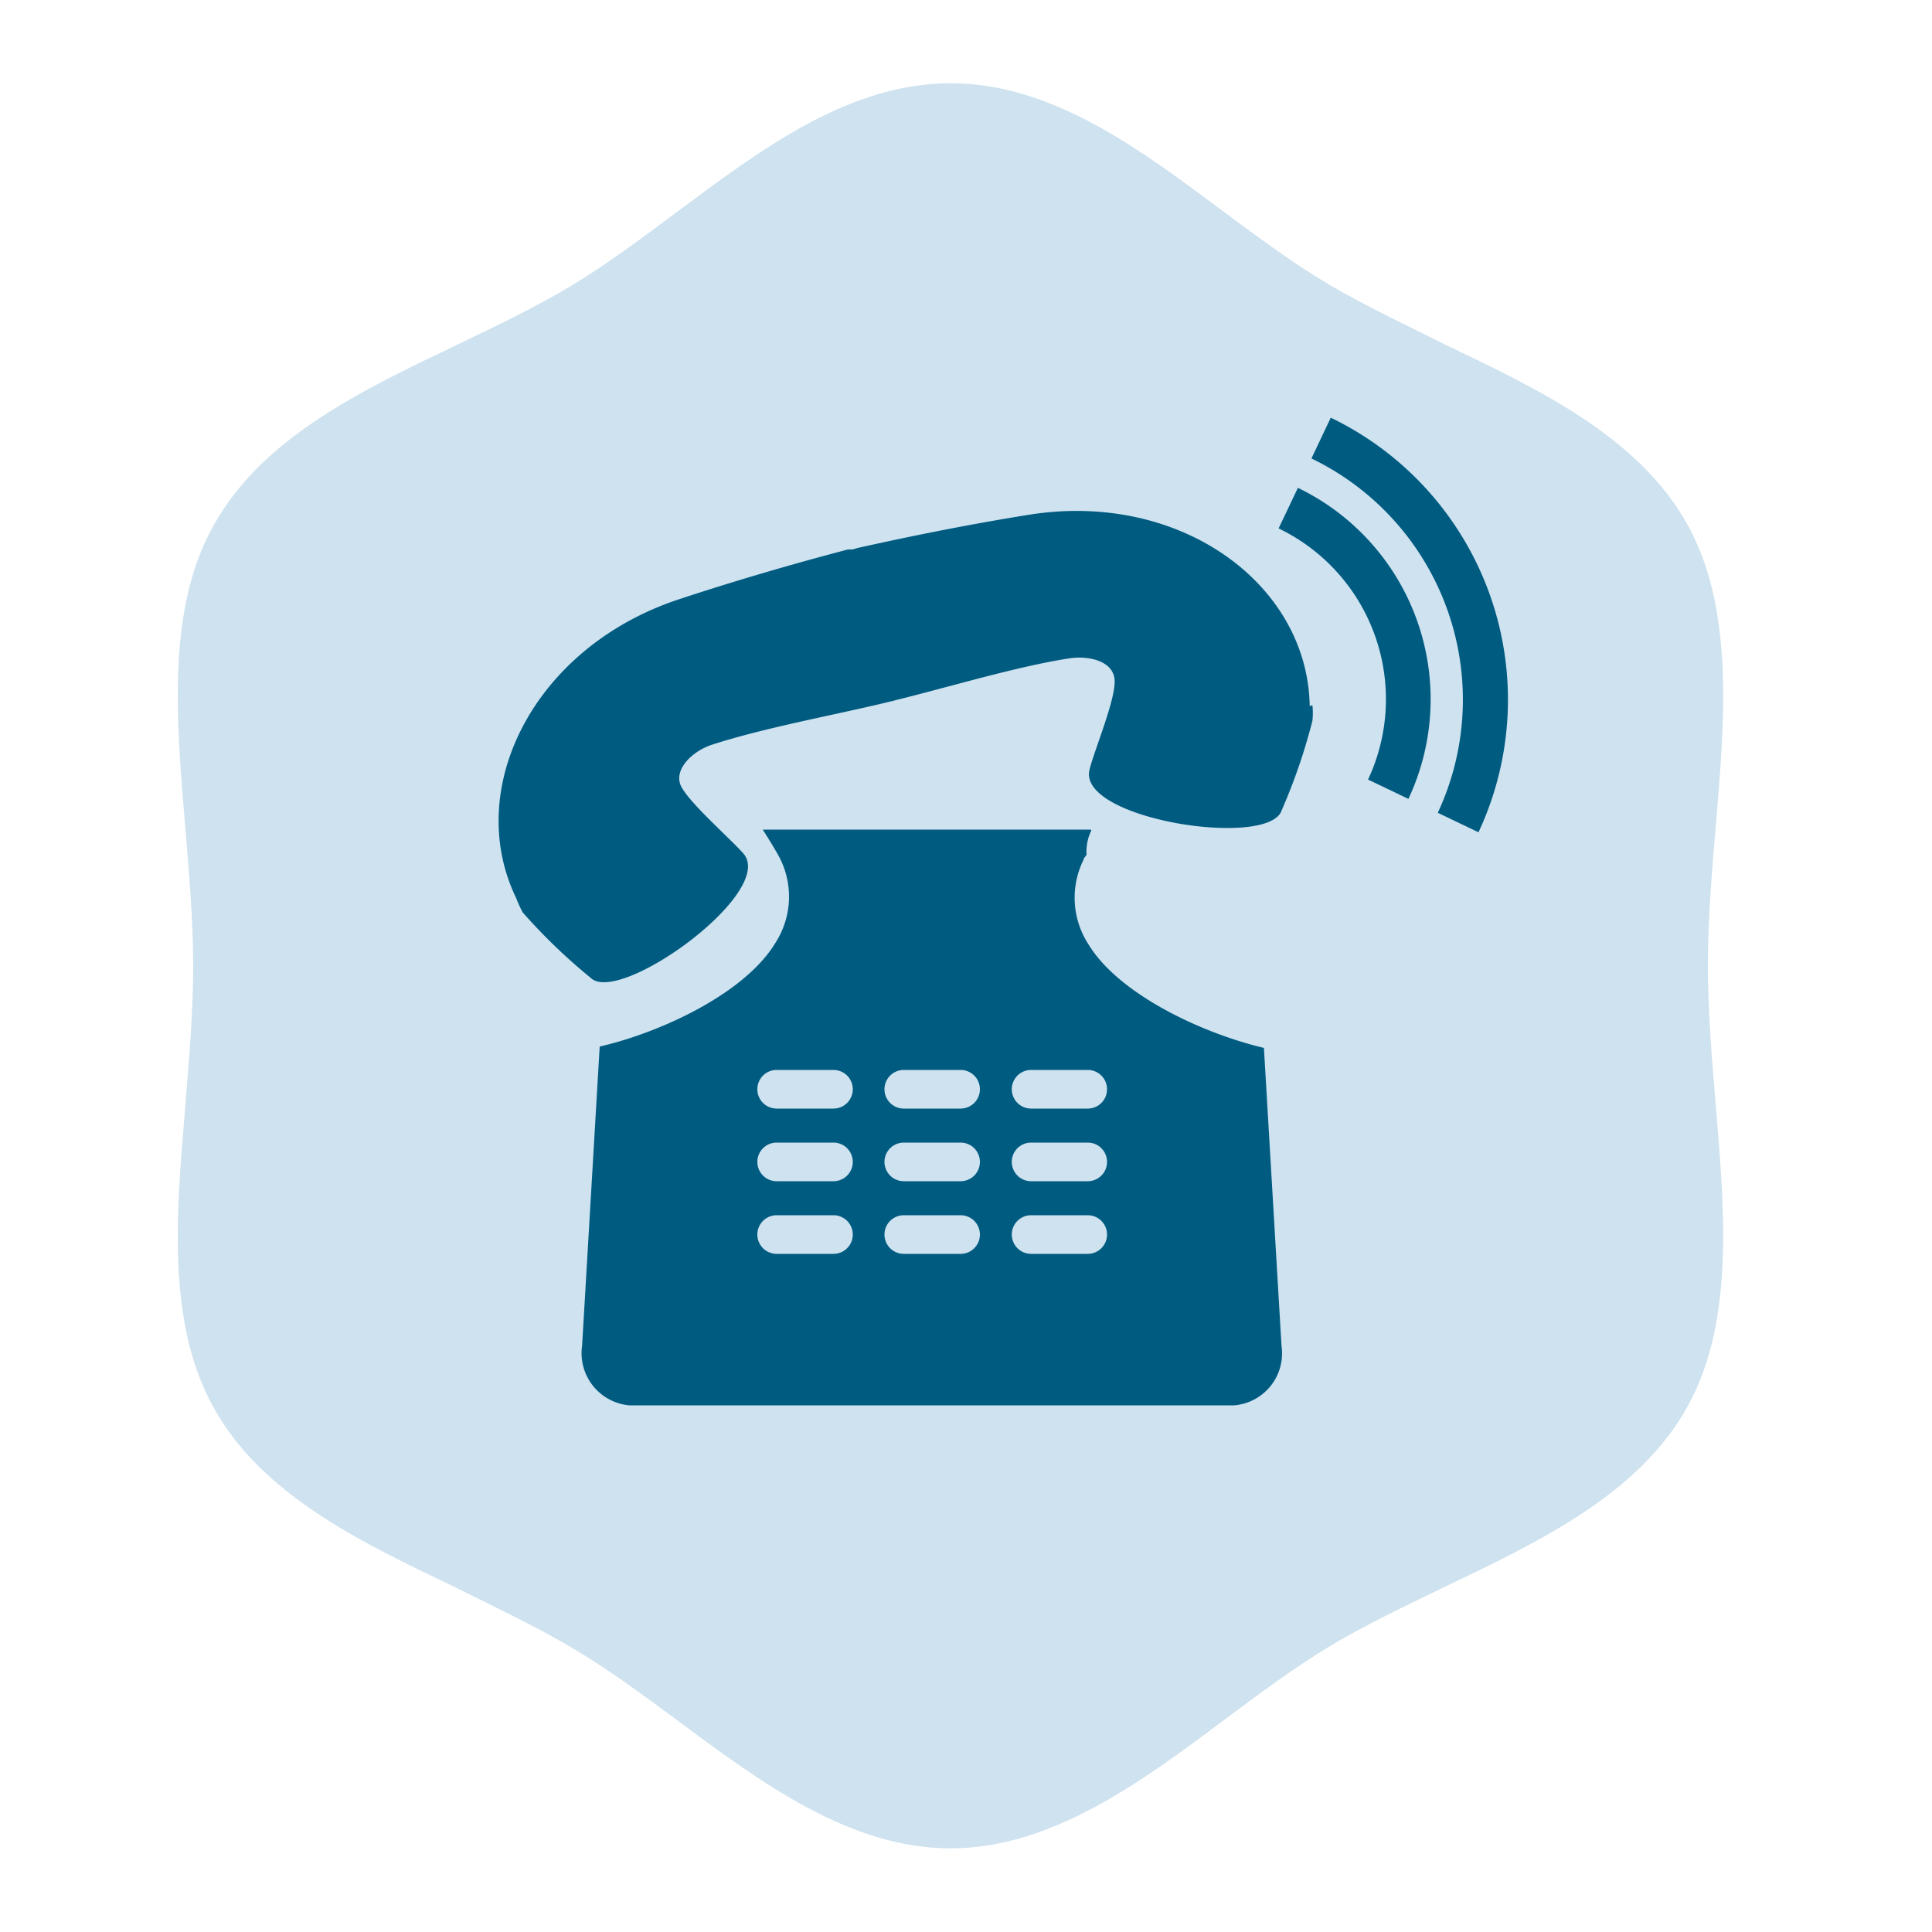
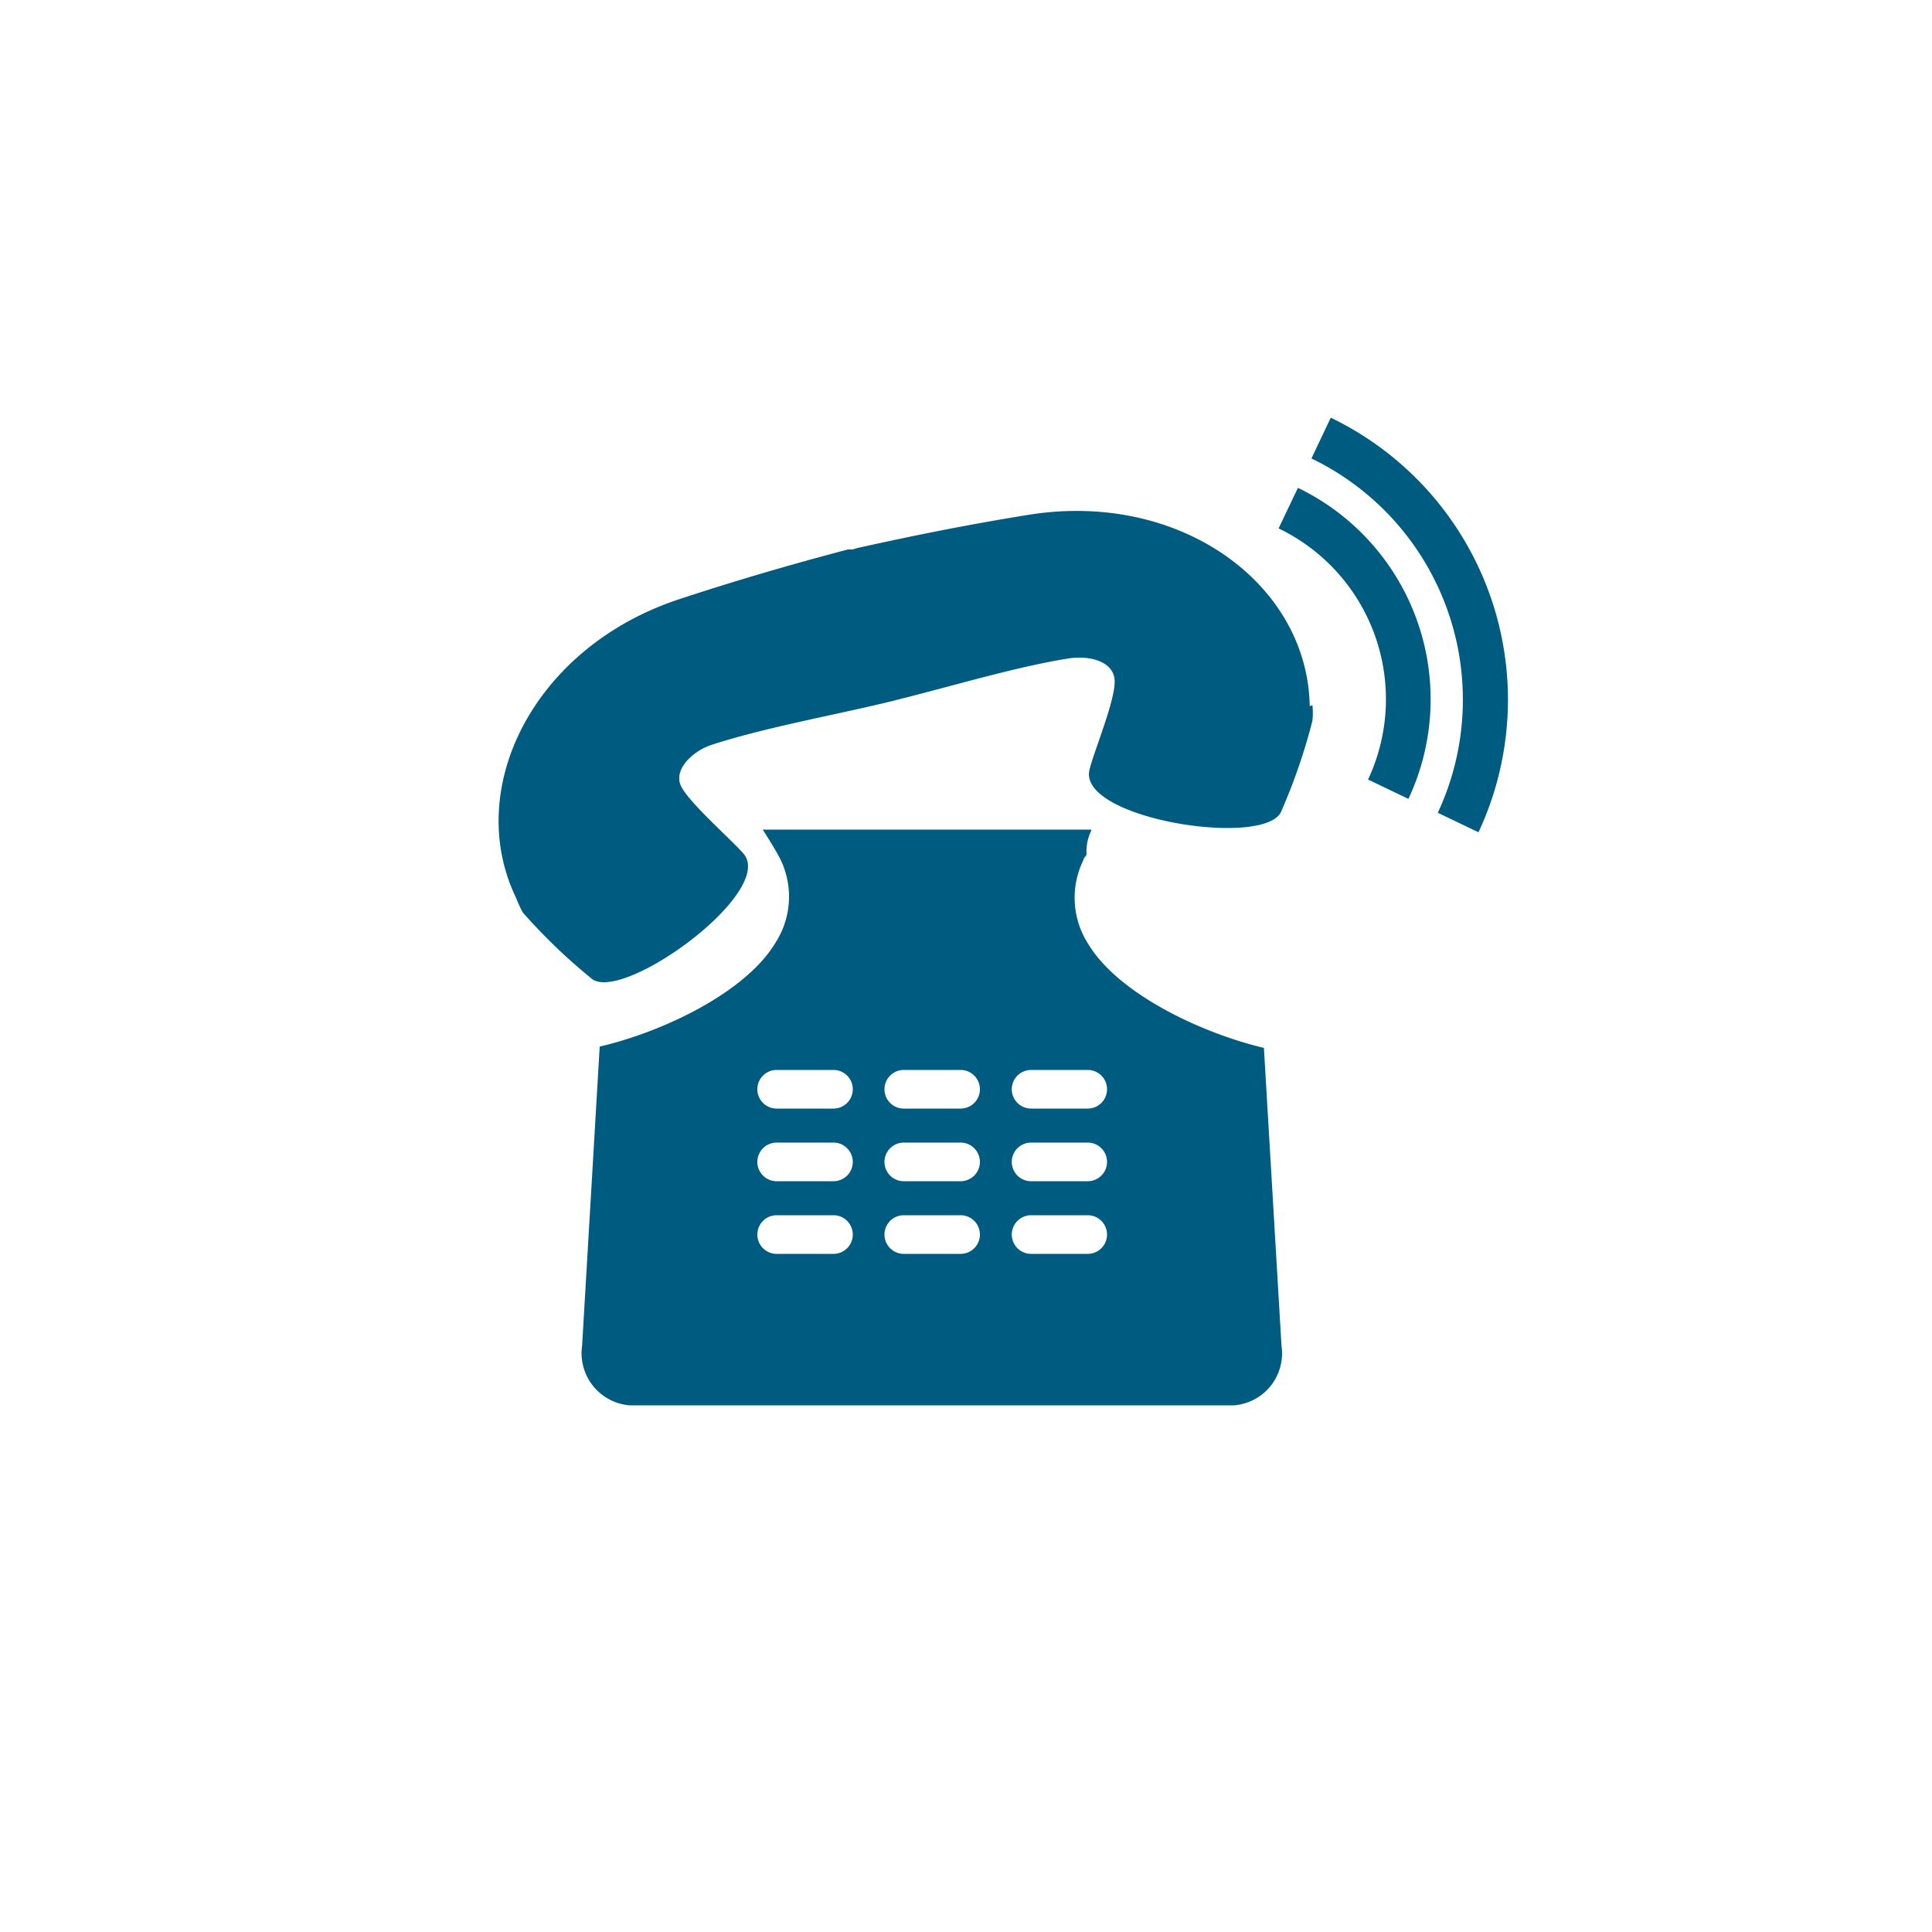
<svg xmlns="http://www.w3.org/2000/svg" id="Calque_1" data-name="Calque 1" viewBox="0 0 100 100">
  <defs>
    <style>.cls-1{fill:none;}.cls-2{clip-path:url(#clip-path);}.cls-3{fill:#cee2ef;}.cls-4{fill:#005b81;}</style>
    <clipPath id="clip-path">
      <rect class="cls-1" x="9.2" y="4.31" width="80" height="91.38" />
    </clipPath>
  </defs>
  <title>Plan de travail 2</title>
  <g class="cls-2">
-     <path class="cls-3" d="M35,11c-1.77,1.32-3.59,2.68-5.41,3.78s-4,2.13-6,3.1c-4.92,2.35-10,4.78-12.52,9.29C9.79,29.43,9.2,32.26,9.2,36c0,2.2.2,4.56.39,6.83S10,47.65,10,50s-.21,4.78-.4,7.14S9.2,61.76,9.2,64c0,3.77.59,6.59,1.87,8.88,2.51,4.51,7.6,6.94,12.52,9.29,2,1,4.12,2,6,3.11S33.24,87.7,35,89c4.4,3.28,9,6.67,14.19,6.67S59,92.3,63.39,89c1.77-1.32,3.6-2.68,5.42-3.78s4-2.13,6-3.1c4.91-2.35,10-4.78,12.52-9.29,1.27-2.28,1.86-5.11,1.86-8.88,0-2.21-.2-4.55-.39-6.83s-.4-4.79-.4-7.14.2-4.79.4-7.14.39-4.63.39-6.83c0-3.77-.59-6.6-1.86-8.88-2.52-4.51-7.61-6.94-12.52-9.29-2-1-4.13-2-6-3.1S65.16,12.3,63.39,11C59,7.71,54.45,4.31,49.2,4.31S39.41,7.71,35,11" />
    <path class="cls-4" d="M72.9,41.35l-2.09-1a9.81,9.81,0,0,0-4.63-13l1-2.1A12.15,12.15,0,0,1,72.9,41.35m3.61,1.72-2.09-1a13.86,13.86,0,0,0-6.54-18.34l1-2.11a16.2,16.2,0,0,1,7.65,21.45m-8.6-6.57a3.69,3.69,0,0,1,0,.81,30.15,30.15,0,0,1-1.59,4.63c-.65,2-10.56.47-9.95-2.09.24-1,1.39-3.71,1.3-4.68s-1.35-1.25-2.37-1.09c-2.74.43-6.12,1.46-9,2.17a1.68,1.68,0,0,1-.24.06l-.24.06h0c-2.85.68-6.32,1.31-9,2.18-1,.33-1.94,1.25-1.62,2.07s2.62,2.82,3.26,3.56c1.72,2-6.44,7.89-7.91,6.43a29.54,29.54,0,0,1-3.51-3.38,5.56,5.56,0,0,1-.34-.74c-2.75-5.66.9-13,8.45-15.48,2.88-.95,5.79-1.8,8.72-2.57v0l.24,0,.23-.07,0,0c3-.67,5.93-1.25,8.92-1.73,7.85-1.24,14.41,3.61,14.51,9.91M56.3,57.38H53.37a1,1,0,0,1,0-2H56.3a1,1,0,0,1,0,2m0,3.76H53.37a1,1,0,1,1,0-2H56.3a1,1,0,0,1,1,1,1,1,0,0,1-1,1m0,3.76H53.37a1,1,0,0,1-1-1,1,1,0,0,1,1-1H56.3a1,1,0,0,1,1,1,1,1,0,0,1-1,1m-6.58-7.52H46.78a1,1,0,0,1,0-2h2.94a1,1,0,0,1,0,2m0,3.76H46.78a1,1,0,0,1-1-1,1,1,0,0,1,1-1h2.94a1,1,0,0,1,1,1,1,1,0,0,1-1,1m0,3.76H46.78a1,1,0,1,1,0-2h2.94a1,1,0,0,1,1,1,1,1,0,0,1-1,1m-6.58-7.52H40.2a1,1,0,0,1,0-2h2.94a1,1,0,0,1,0,2m0,3.76H40.2a1,1,0,0,1-1-1,1,1,0,0,1,1-1h2.94a1,1,0,0,1,1,1,1,1,0,0,1-1,1m0,3.76H40.2a1,1,0,0,1,0-2h2.94a1,1,0,0,1,1,1,1,1,0,0,1-1,1M65.42,54.24c-3.31-.79-7.54-2.82-9.08-5.36a4.42,4.42,0,0,1-.26-4.37c0-.08.11-.18.16-.27A2.48,2.48,0,0,1,56.48,43s0-.05,0-.06h-17l0,0h0c.38.6.71,1.14.89,1.49a4.41,4.41,0,0,1-.24,4.38c-1.53,2.54-5.77,4.59-9.09,5.36l-.91,15.48a2.71,2.71,0,0,0,2.45,3.09H63.88a2.7,2.7,0,0,0,2.45-3.09Z" />
  </g>
</svg>